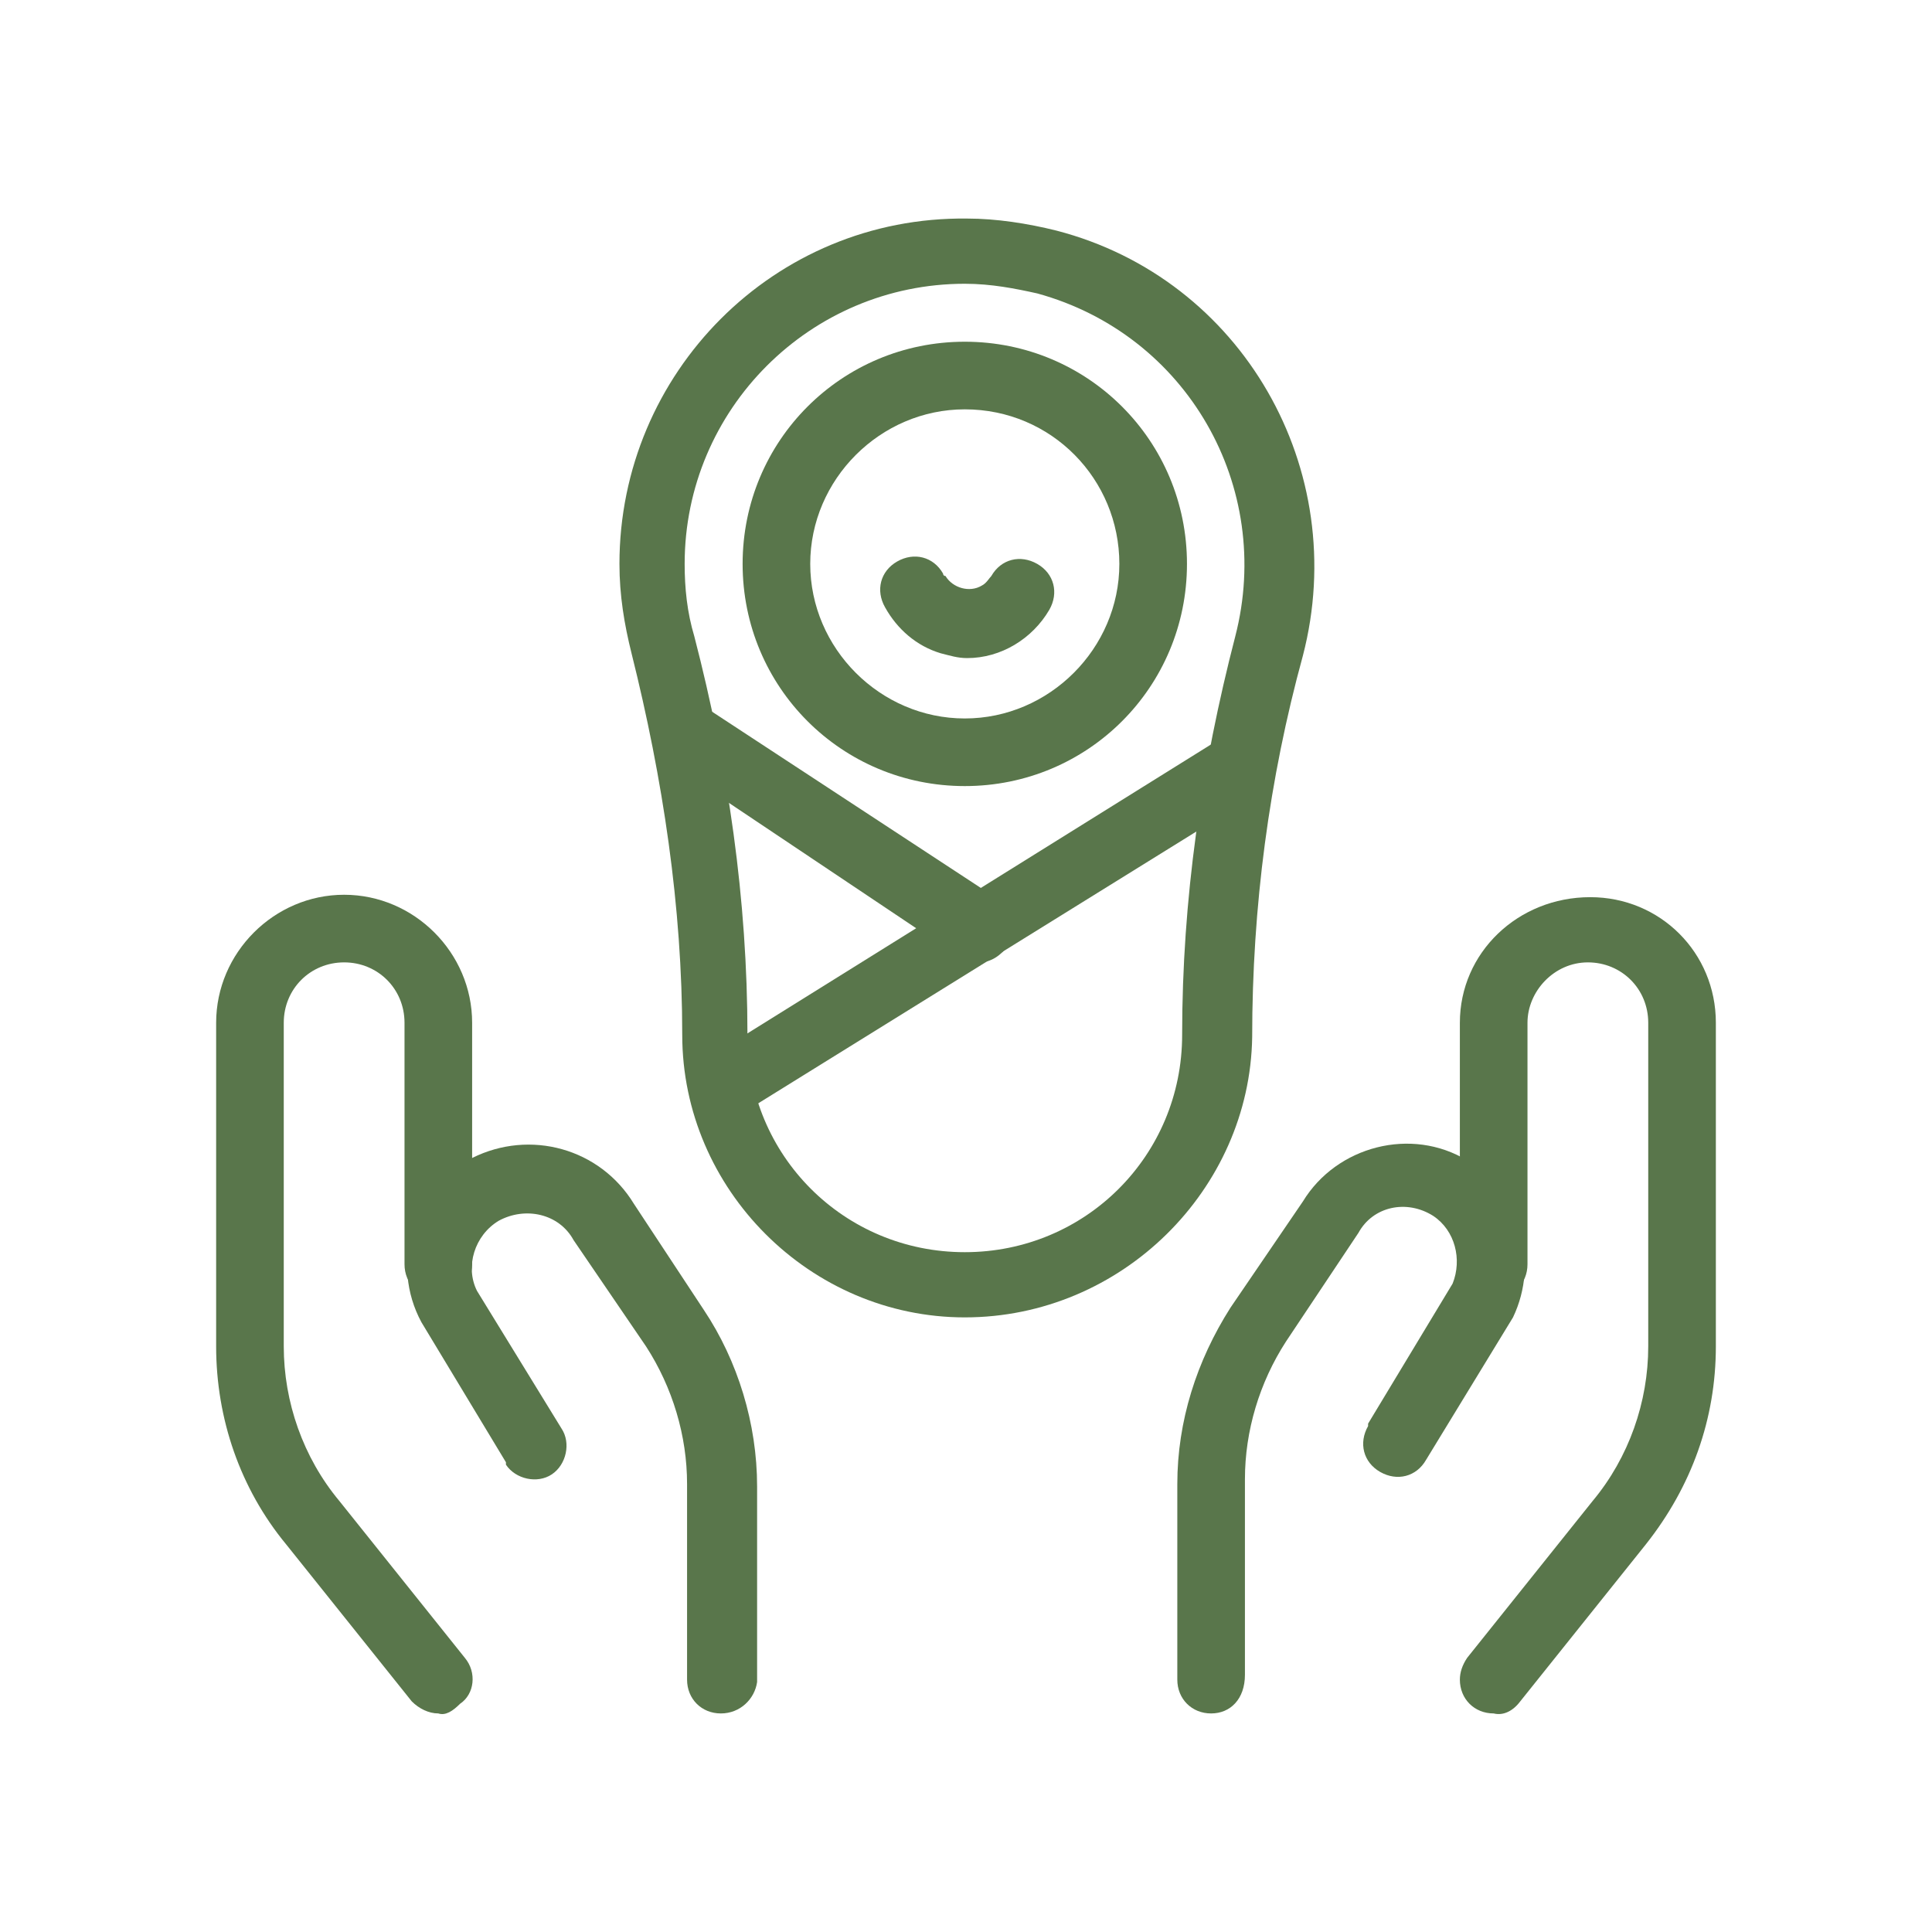
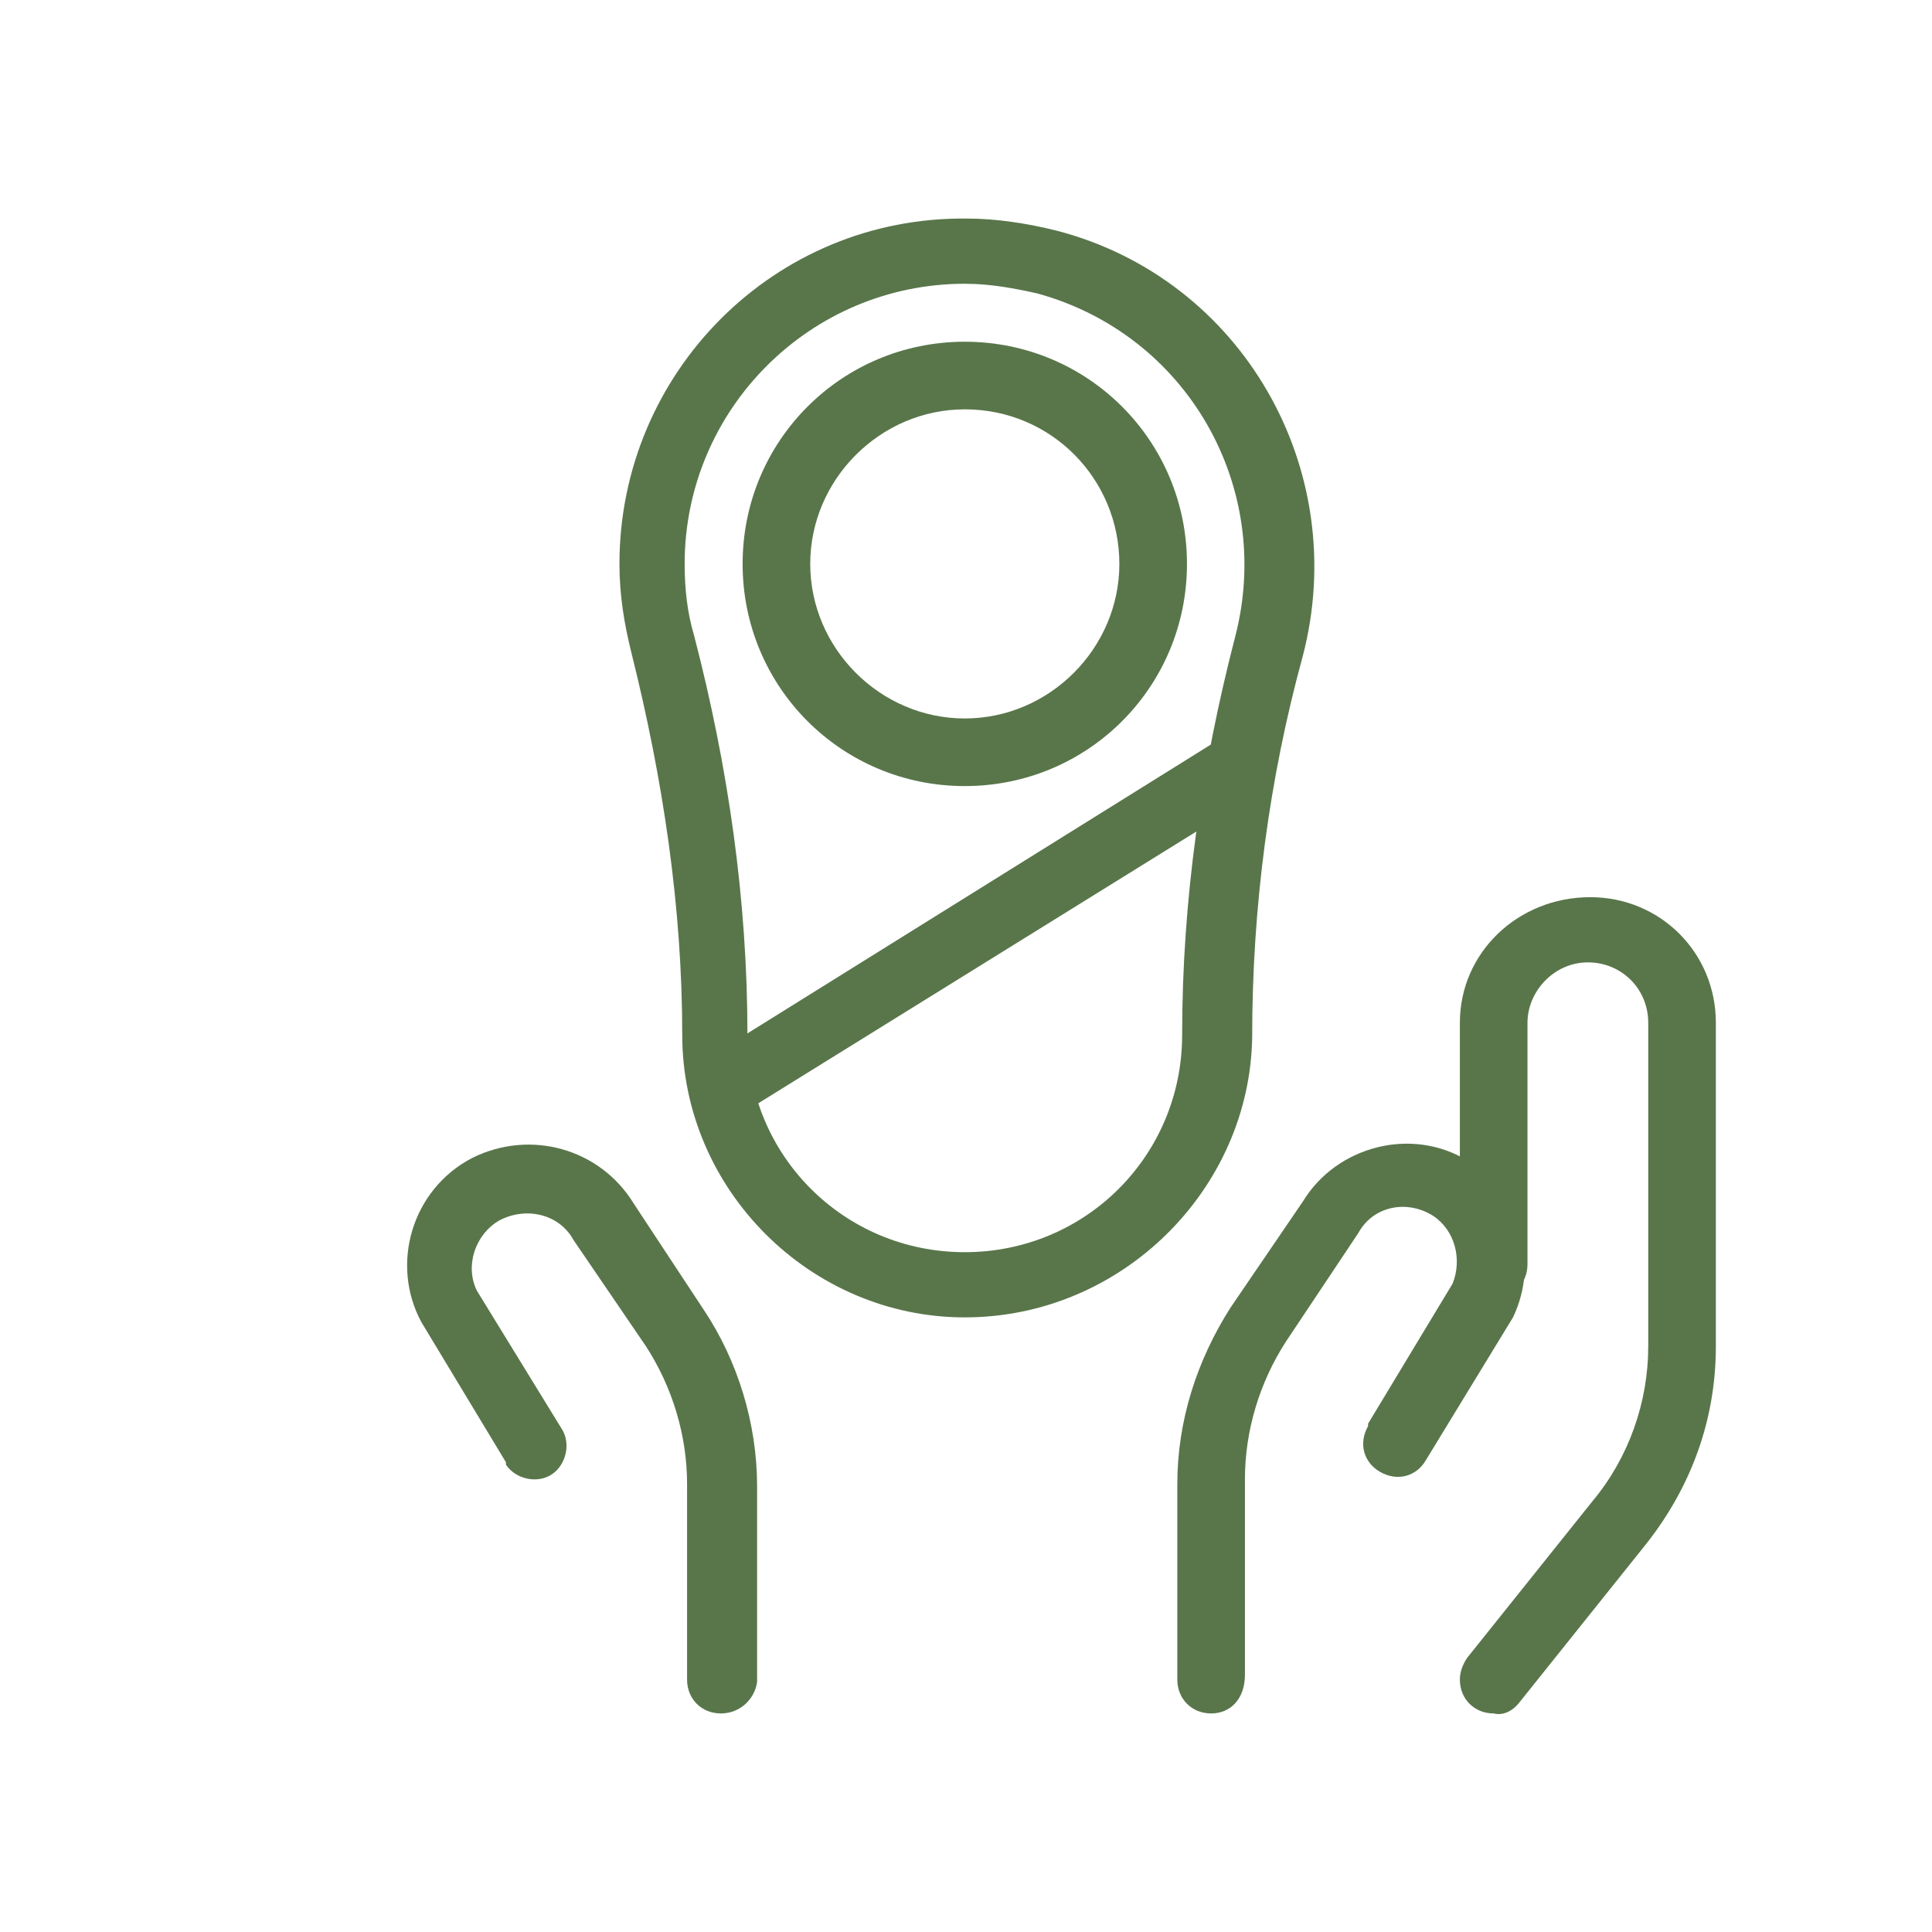
<svg xmlns="http://www.w3.org/2000/svg" version="1.1" id="Layer_1" x="0px" y="0px" viewBox="0 0 80 80" style="enable-background:new 0 0 80 80;" xml:space="preserve">
  <style type="text/css">
	.st0{fill:#59764B;}
</style>
  <g id="Group_198" transform="translate(-0.75 -0.75)">
    <path id="Path_307" class="st0" d="M40.7,33.3c-5.1,0-9.2-4.1-9.2-9.2s4.1-9.2,9.2-9.2s9.2,4.1,9.2,9.2l0,0   C49.9,29.2,45.8,33.3,40.7,33.3z M40.7,17.7c-3.5,0-6.4,2.9-6.4,6.4s2.9,6.4,6.4,6.4s6.4-2.9,6.4-6.4   C47.1,20.6,44.3,17.7,40.7,17.7z" />
-     <path id="Path_308" class="st0" d="M40.8,28c-0.4,0-0.7-0.1-1.1-0.2c-1-0.3-1.8-1-2.3-1.9c-0.4-0.7-0.2-1.5,0.5-1.9   c0.7-0.4,1.5-0.2,1.9,0.5c0,0,0,0.1,0.1,0.1c0.3,0.5,1,0.7,1.5,0.4c0.2-0.1,0.3-0.3,0.4-0.4c0.4-0.7,1.2-0.9,1.9-0.5   c0.7,0.4,0.9,1.2,0.5,1.9C43.5,27.2,42.2,28,40.8,28z" />
-     <path id="Path_309" class="st0" d="M18.9,71.7c-0.4,0-0.8-0.2-1.1-0.5l-5.2-6.5c-1.9-2.3-2.9-5.2-2.9-8.2V43.1   c0-2.9,2.4-5.3,5.3-5.3s5.3,2.4,5.3,5.3v10c0,0.8-0.6,1.4-1.4,1.4s-1.4-0.6-1.4-1.4v-10c0-1.4-1.1-2.5-2.5-2.5s-2.5,1.1-2.5,2.5   v13.4c0,2.3,0.8,4.6,2.3,6.4l5.2,6.5c0.5,0.6,0.4,1.5-0.2,1.9C19.5,71.6,19.2,71.8,18.9,71.7L18.9,71.7z" />
    <path id="Path_310" class="st0" d="M30.6,71.7c-0.8,0-1.4-0.6-1.4-1.4c0,0,0,0,0,0v-8.1c0-2-0.6-4-1.7-5.7l-3-4.4   c-0.6-1.1-2-1.4-3.1-0.8c-1,0.6-1.4,1.9-0.9,2.9l3.5,5.7c0.4,0.6,0.2,1.5-0.4,1.9c-0.6,0.4-1.5,0.2-1.9-0.4c0,0,0,0,0-0.1l-3.5-5.8   c-1.3-2.4-0.4-5.5,2.1-6.8c2.4-1.2,5.3-0.4,6.7,1.9l2.9,4.4c1.4,2.1,2.2,4.7,2.2,7.3v8.1C32,71.1,31.4,71.7,30.6,71.7   C30.6,71.8,30.6,71.8,30.6,71.7z" />
    <path id="Path_311" class="st0" d="M62.6,71.7c-0.8,0-1.4-0.6-1.4-1.4c0-0.3,0.1-0.6,0.3-0.9l5.2-6.5c1.5-1.8,2.3-4.1,2.3-6.4V43.1   c0-1.4-1.1-2.5-2.5-2.5S64,41.8,64,43.1v10c0,0.8-0.6,1.4-1.4,1.4c-0.8,0-1.4-0.6-1.4-1.4v-10c0-2.9,2.4-5.2,5.4-5.2   c2.9,0,5.2,2.3,5.2,5.2v13.4c0,3-1,5.8-2.9,8.2l-5.2,6.5C63.4,71.6,63,71.8,62.6,71.7z" />
    <path id="Path_312" class="st0" d="M50.9,71.7c-0.8,0-1.4-0.6-1.4-1.4v-8.1c0-2.6,0.8-5.1,2.2-7.3l3-4.4c1.4-2.3,4.5-3.1,6.8-1.7   c2.2,1.4,3,4.2,1.9,6.5l-3.6,5.9c-0.4,0.7-1.2,0.9-1.9,0.5c-0.7-0.4-0.9-1.2-0.5-1.9c0,0,0,0,0-0.1l3.5-5.8c0.4-1,0.1-2.2-0.8-2.8   c-1.1-0.7-2.5-0.4-3.1,0.7c0,0,0,0,0,0l-3,4.5c-1.1,1.7-1.7,3.7-1.7,5.7v8.1C52.3,71.1,51.7,71.7,50.9,71.7   C50.9,71.7,50.9,71.7,50.9,71.7z" />
-     <path id="Path_313" class="st0" d="M40.7,55.3C34.3,55.3,29,50,29,43.6c0-5.3-0.8-10.6-2.1-15.8c-0.3-1.2-0.5-2.4-0.5-3.7   c0-7.9,6.4-14.4,14.4-14.3c0,0,0,0,0,0l0,0c1.2,0,2.5,0.2,3.7,0.5c7.7,2,12.2,9.9,10.2,17.6c0,0,0,0,0,0   c-1.4,5.1-2.1,10.4-2.1,15.8C52.5,50,47.2,55.3,40.7,55.3z M40.7,12.5c-6.4,0-11.6,5.2-11.6,11.6c0,1,0.1,2,0.4,3   c1.4,5.4,2.2,10.9,2.2,16.5c0,5,4,9,9,9s9-4,9-9c0-5.6,0.8-11.1,2.2-16.5c1.6-6.2-2-12.5-8.2-14.2C42.8,12.7,41.8,12.5,40.7,12.5   L40.7,12.5L40.7,12.5z" />
+     <path id="Path_313" class="st0" d="M40.7,55.3C34.3,55.3,29,50,29,43.6c0-5.3-0.8-10.6-2.1-15.8c-0.3-1.2-0.5-2.4-0.5-3.7   c0-7.9,6.4-14.4,14.4-14.3c0,0,0,0,0,0l0,0c1.2,0,2.5,0.2,3.7,0.5c7.7,2,12.2,9.9,10.2,17.6c0,0,0,0,0,0   c-1.4,5.1-2.1,10.4-2.1,15.8C52.5,50,47.2,55.3,40.7,55.3M40.7,12.5c-6.4,0-11.6,5.2-11.6,11.6c0,1,0.1,2,0.4,3   c1.4,5.4,2.2,10.9,2.2,16.5c0,5,4,9,9,9s9-4,9-9c0-5.6,0.8-11.1,2.2-16.5c1.6-6.2-2-12.5-8.2-14.2C42.8,12.7,41.8,12.5,40.7,12.5   L40.7,12.5L40.7,12.5z" />
    <path id="Path_314" class="st0" d="M30.7,47.2c-0.8,0-1.4-0.6-1.4-1.4c0-0.5,0.2-0.9,0.7-1.2l21.5-13.4c0.6-0.4,1.5-0.2,1.9,0.4   c0.4,0.6,0.2,1.5-0.4,1.9L31.4,46.9C31.2,47.1,30.9,47.2,30.7,47.2z" />
-     <path id="Path_315" class="st0" d="M41.3,40.6c-0.3,0-0.5-0.1-0.8-0.2l-12.1-8.1c-0.6-0.4-0.8-1.3-0.4-1.9c0.4-0.6,1.3-0.8,1.9-0.4   L42.1,38c0.6,0.4,0.8,1.3,0.4,1.9C42.2,40.3,41.8,40.6,41.3,40.6L41.3,40.6z" />
  </g>
</svg>